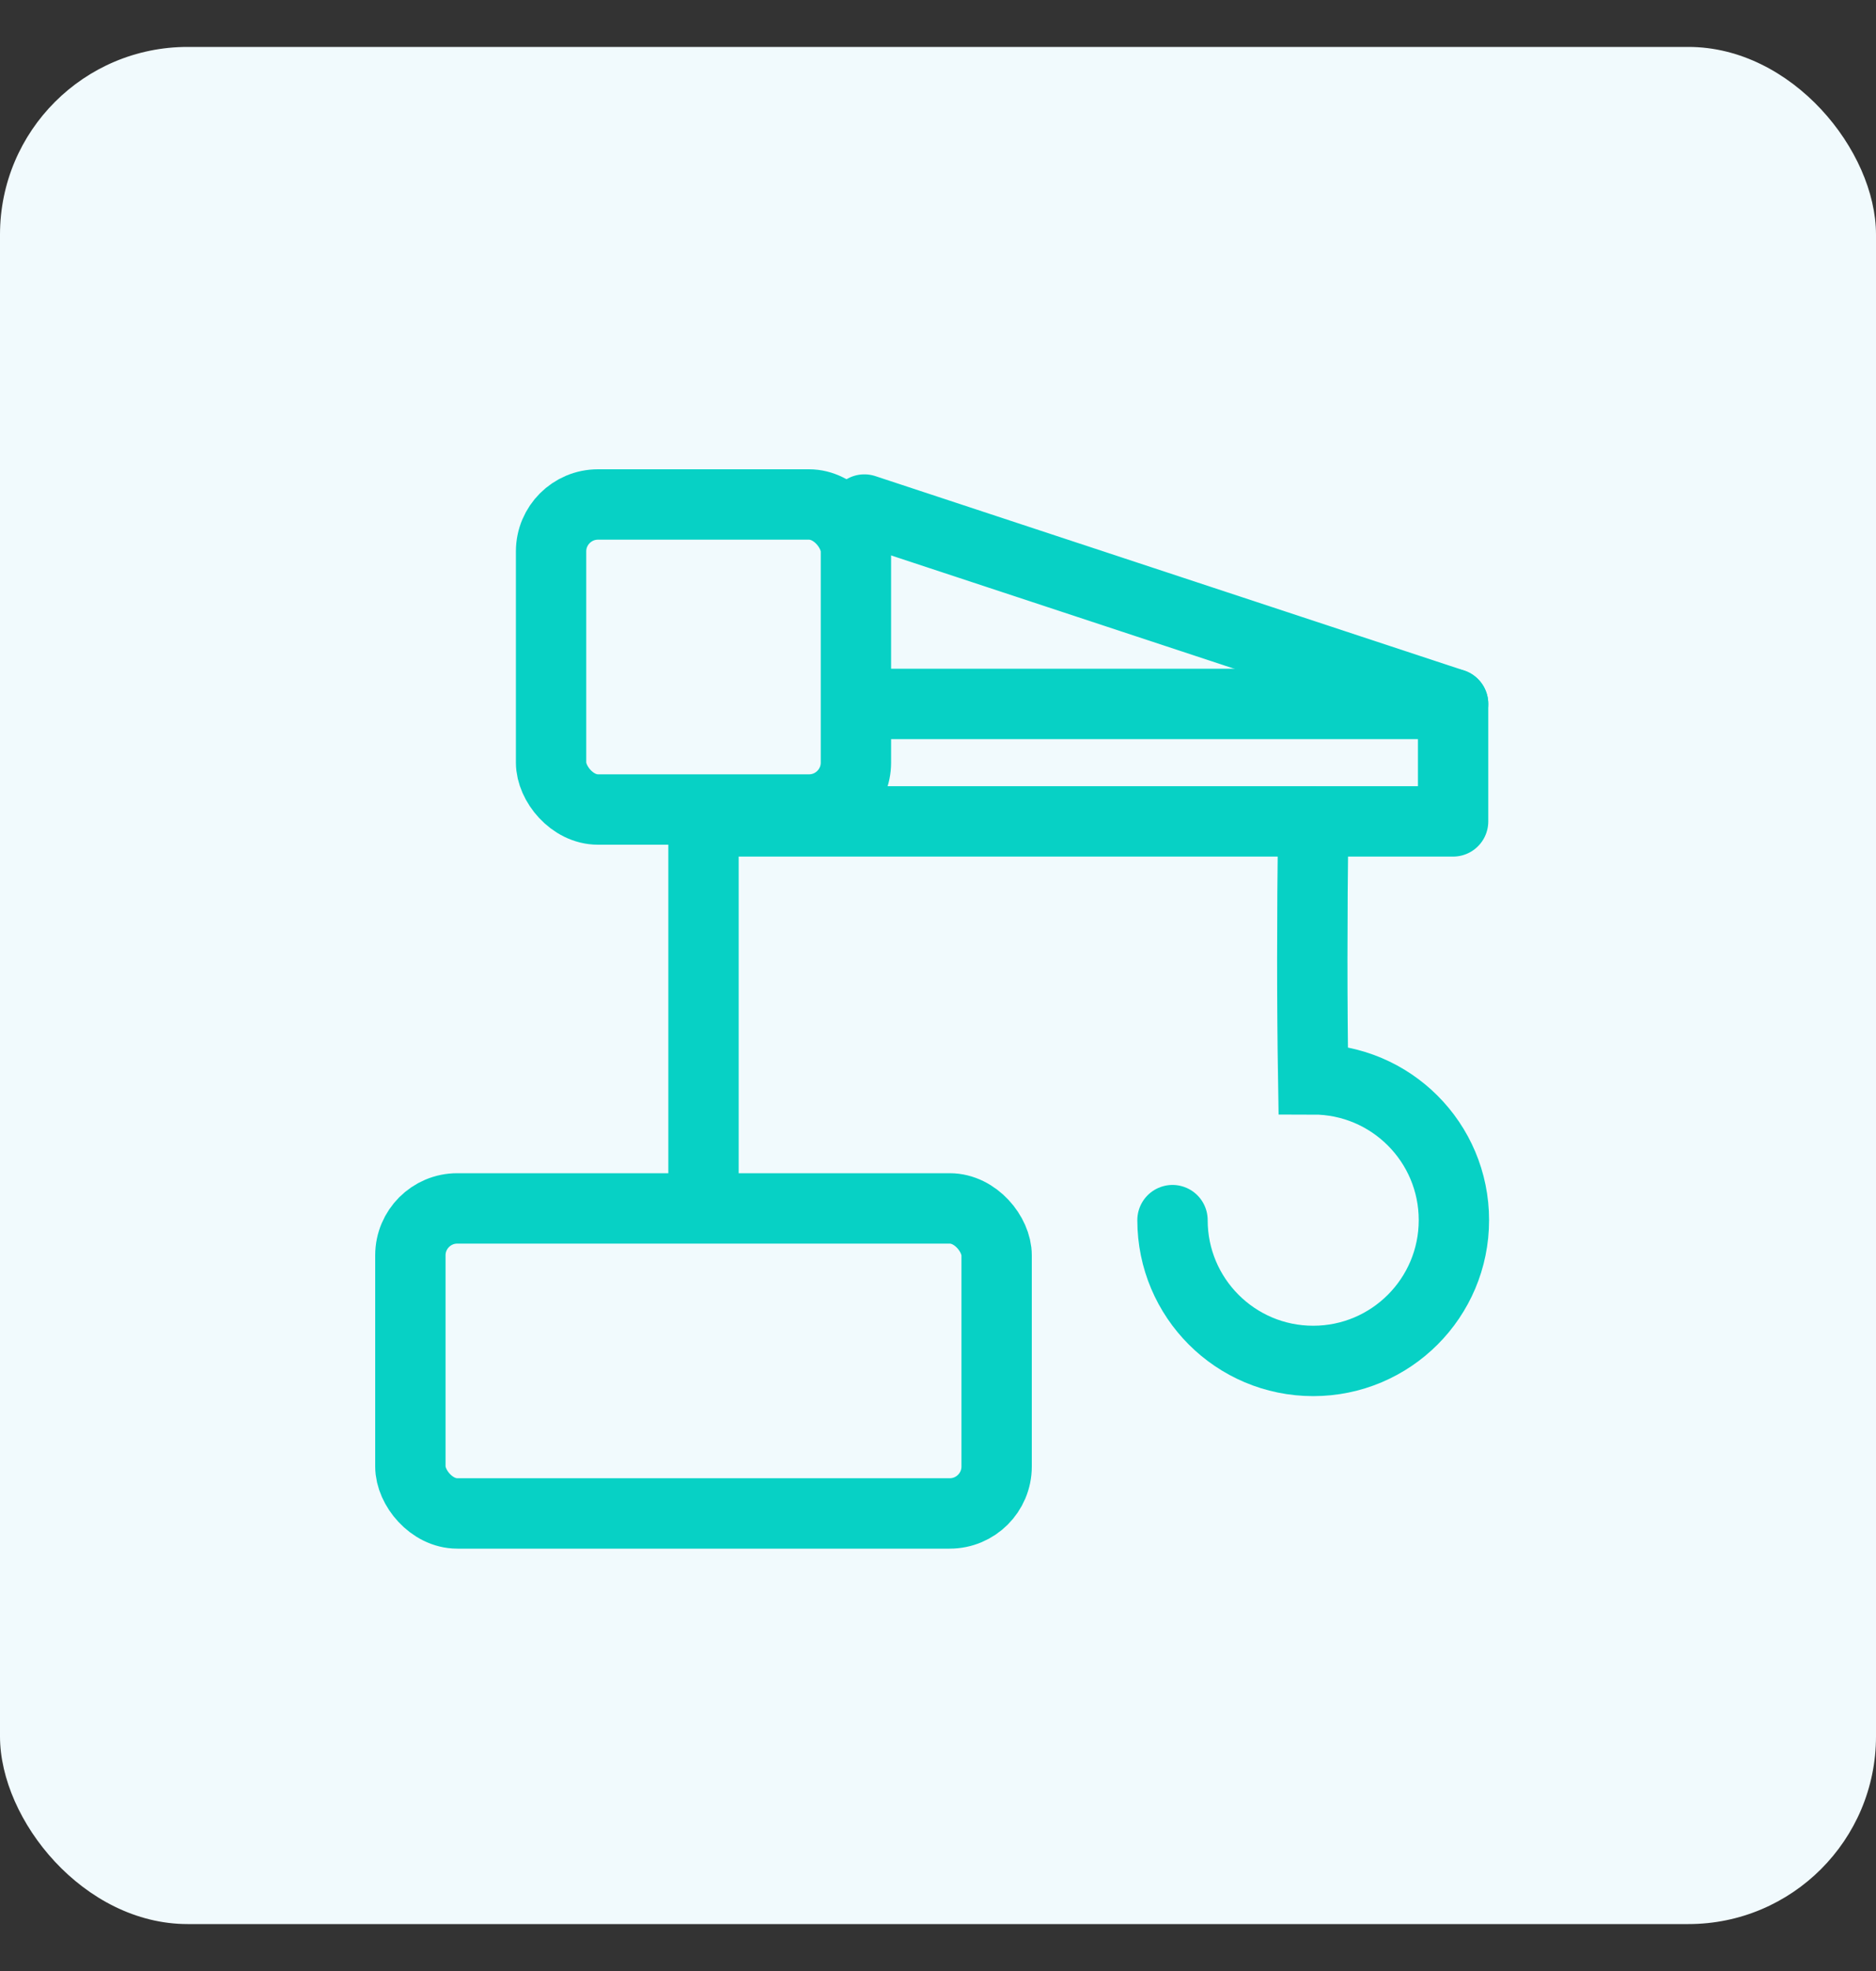
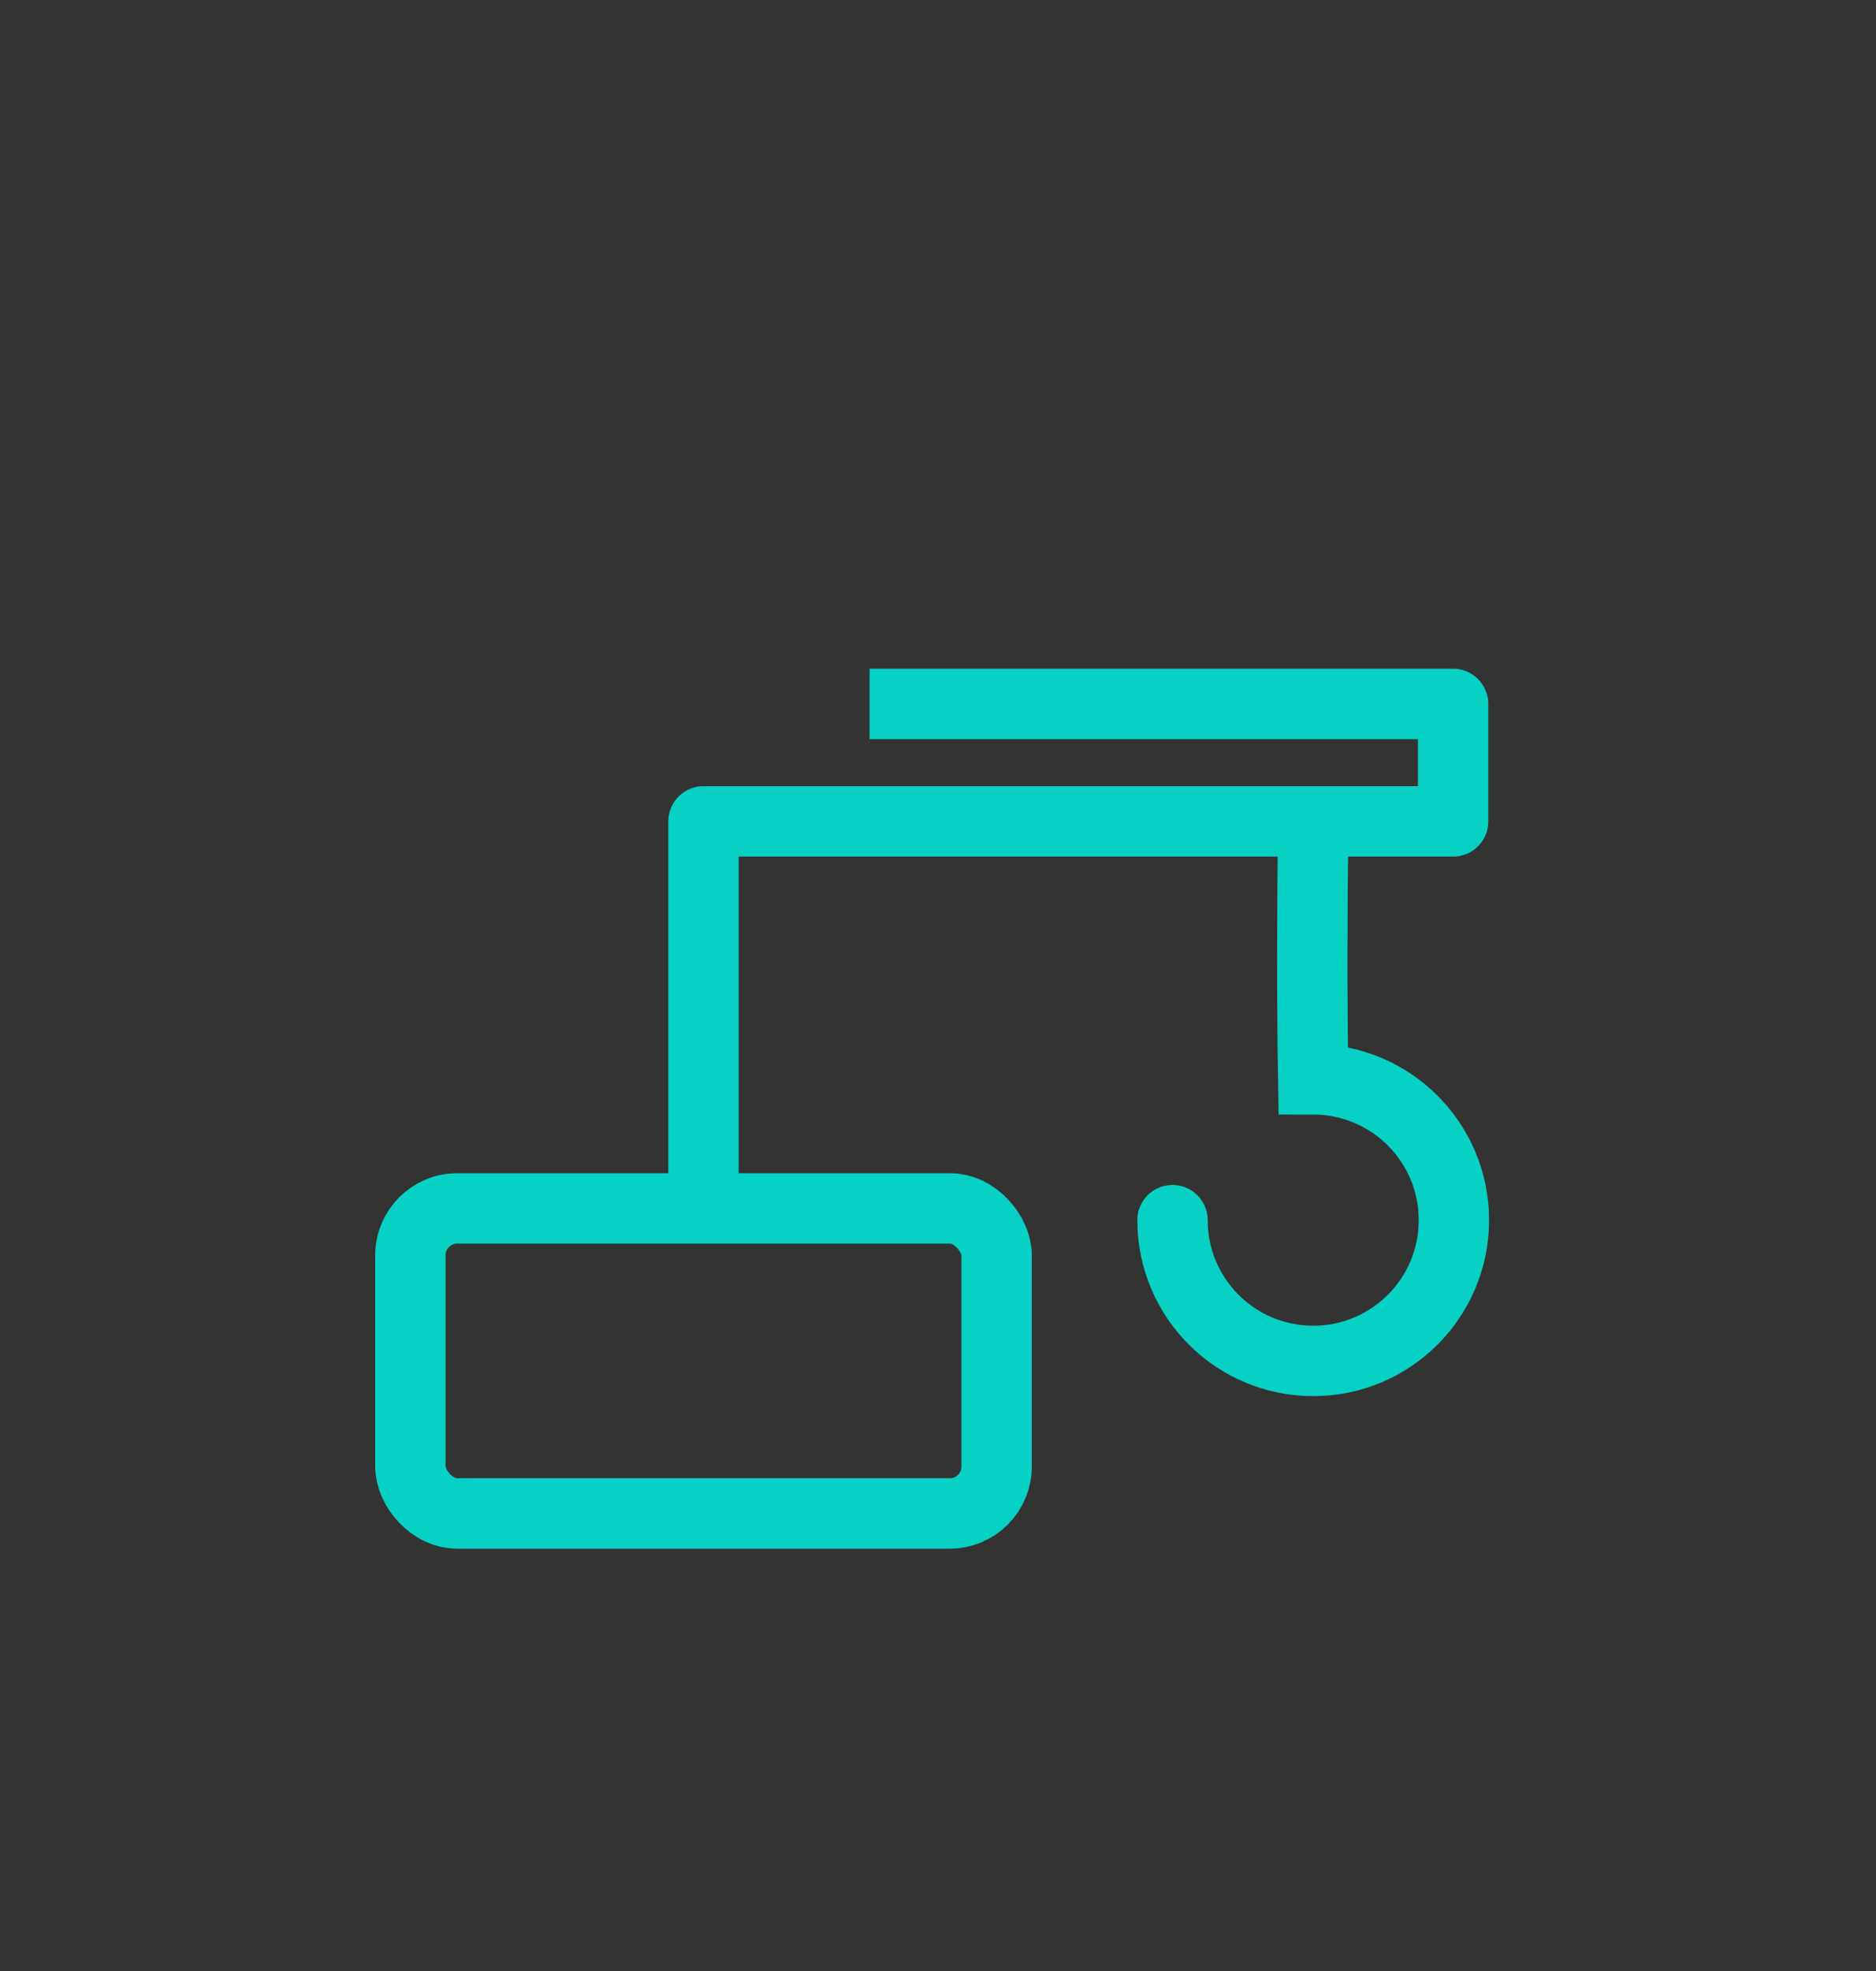
<svg xmlns="http://www.w3.org/2000/svg" width="40px" height="42px" viewBox="0 0 40 42" version="1.1">
  <rect x="0" y="0" width="40" height="42" fill="#333333" stroke="none" />
  <title>BTP</title>
  <g id="Page-1" stroke="none" stroke-width="1" fill="none" fill-rule="evenodd">
    <g id="HP_MENU_OUVERT_C" transform="translate(-515, -374)">
      <g id="MENU_1" transform="translate(74, 129)">
        <g id="INDUSTRIE" transform="translate(217, 22.25)">
          <g id="INDUSTRIE_2" transform="translate(224, 43.75)">
            <g id="BTP" transform="translate(0, 180)">
-               <rect id="Rectangle-Copy-4" fill="#F1FAFD" x="0" y="0" width="40" height="40" rx="4" />
              <rect id="Rectangle" stroke="#07D1C5" stroke-width="1.5" x="8.75" y="24.75" width="12.5" height="6.5" rx="1" />
-               <rect id="Rectangle-Copy-9" stroke="#07D1C5" stroke-width="1.5" x="11.75" y="9.75" width="6.5" height="6.5" rx="1" />
              <polyline id="Path-19" stroke="#07D1C5" stroke-width="1.5" stroke-linejoin="round" points="15 24.5 15 16.503 30.983 16.503 30.983 14 18.541 14" />
-               <line x1="18.43" y1="9.858" x2="30.983" y2="14" id="Path-20" stroke="#07D1C5" stroke-width="1.5" stroke-linecap="round" />
              <path d="M28,28 C27.974,25.94 27.974,24.111 28,22.514 C29.657,22.514 31,21.171 31,19.514 C31,17.857 29.657,16.514 28,16.514 C26.343,16.514 25,17.857 25,19.514" id="Oval" stroke="#07D1C5" stroke-width="1.5" stroke-linecap="round" transform="translate(28, 22.257) scale(1, -1) translate(-28, -22.257) " />
            </g>
          </g>
        </g>
      </g>
    </g>
  </g>
</svg>